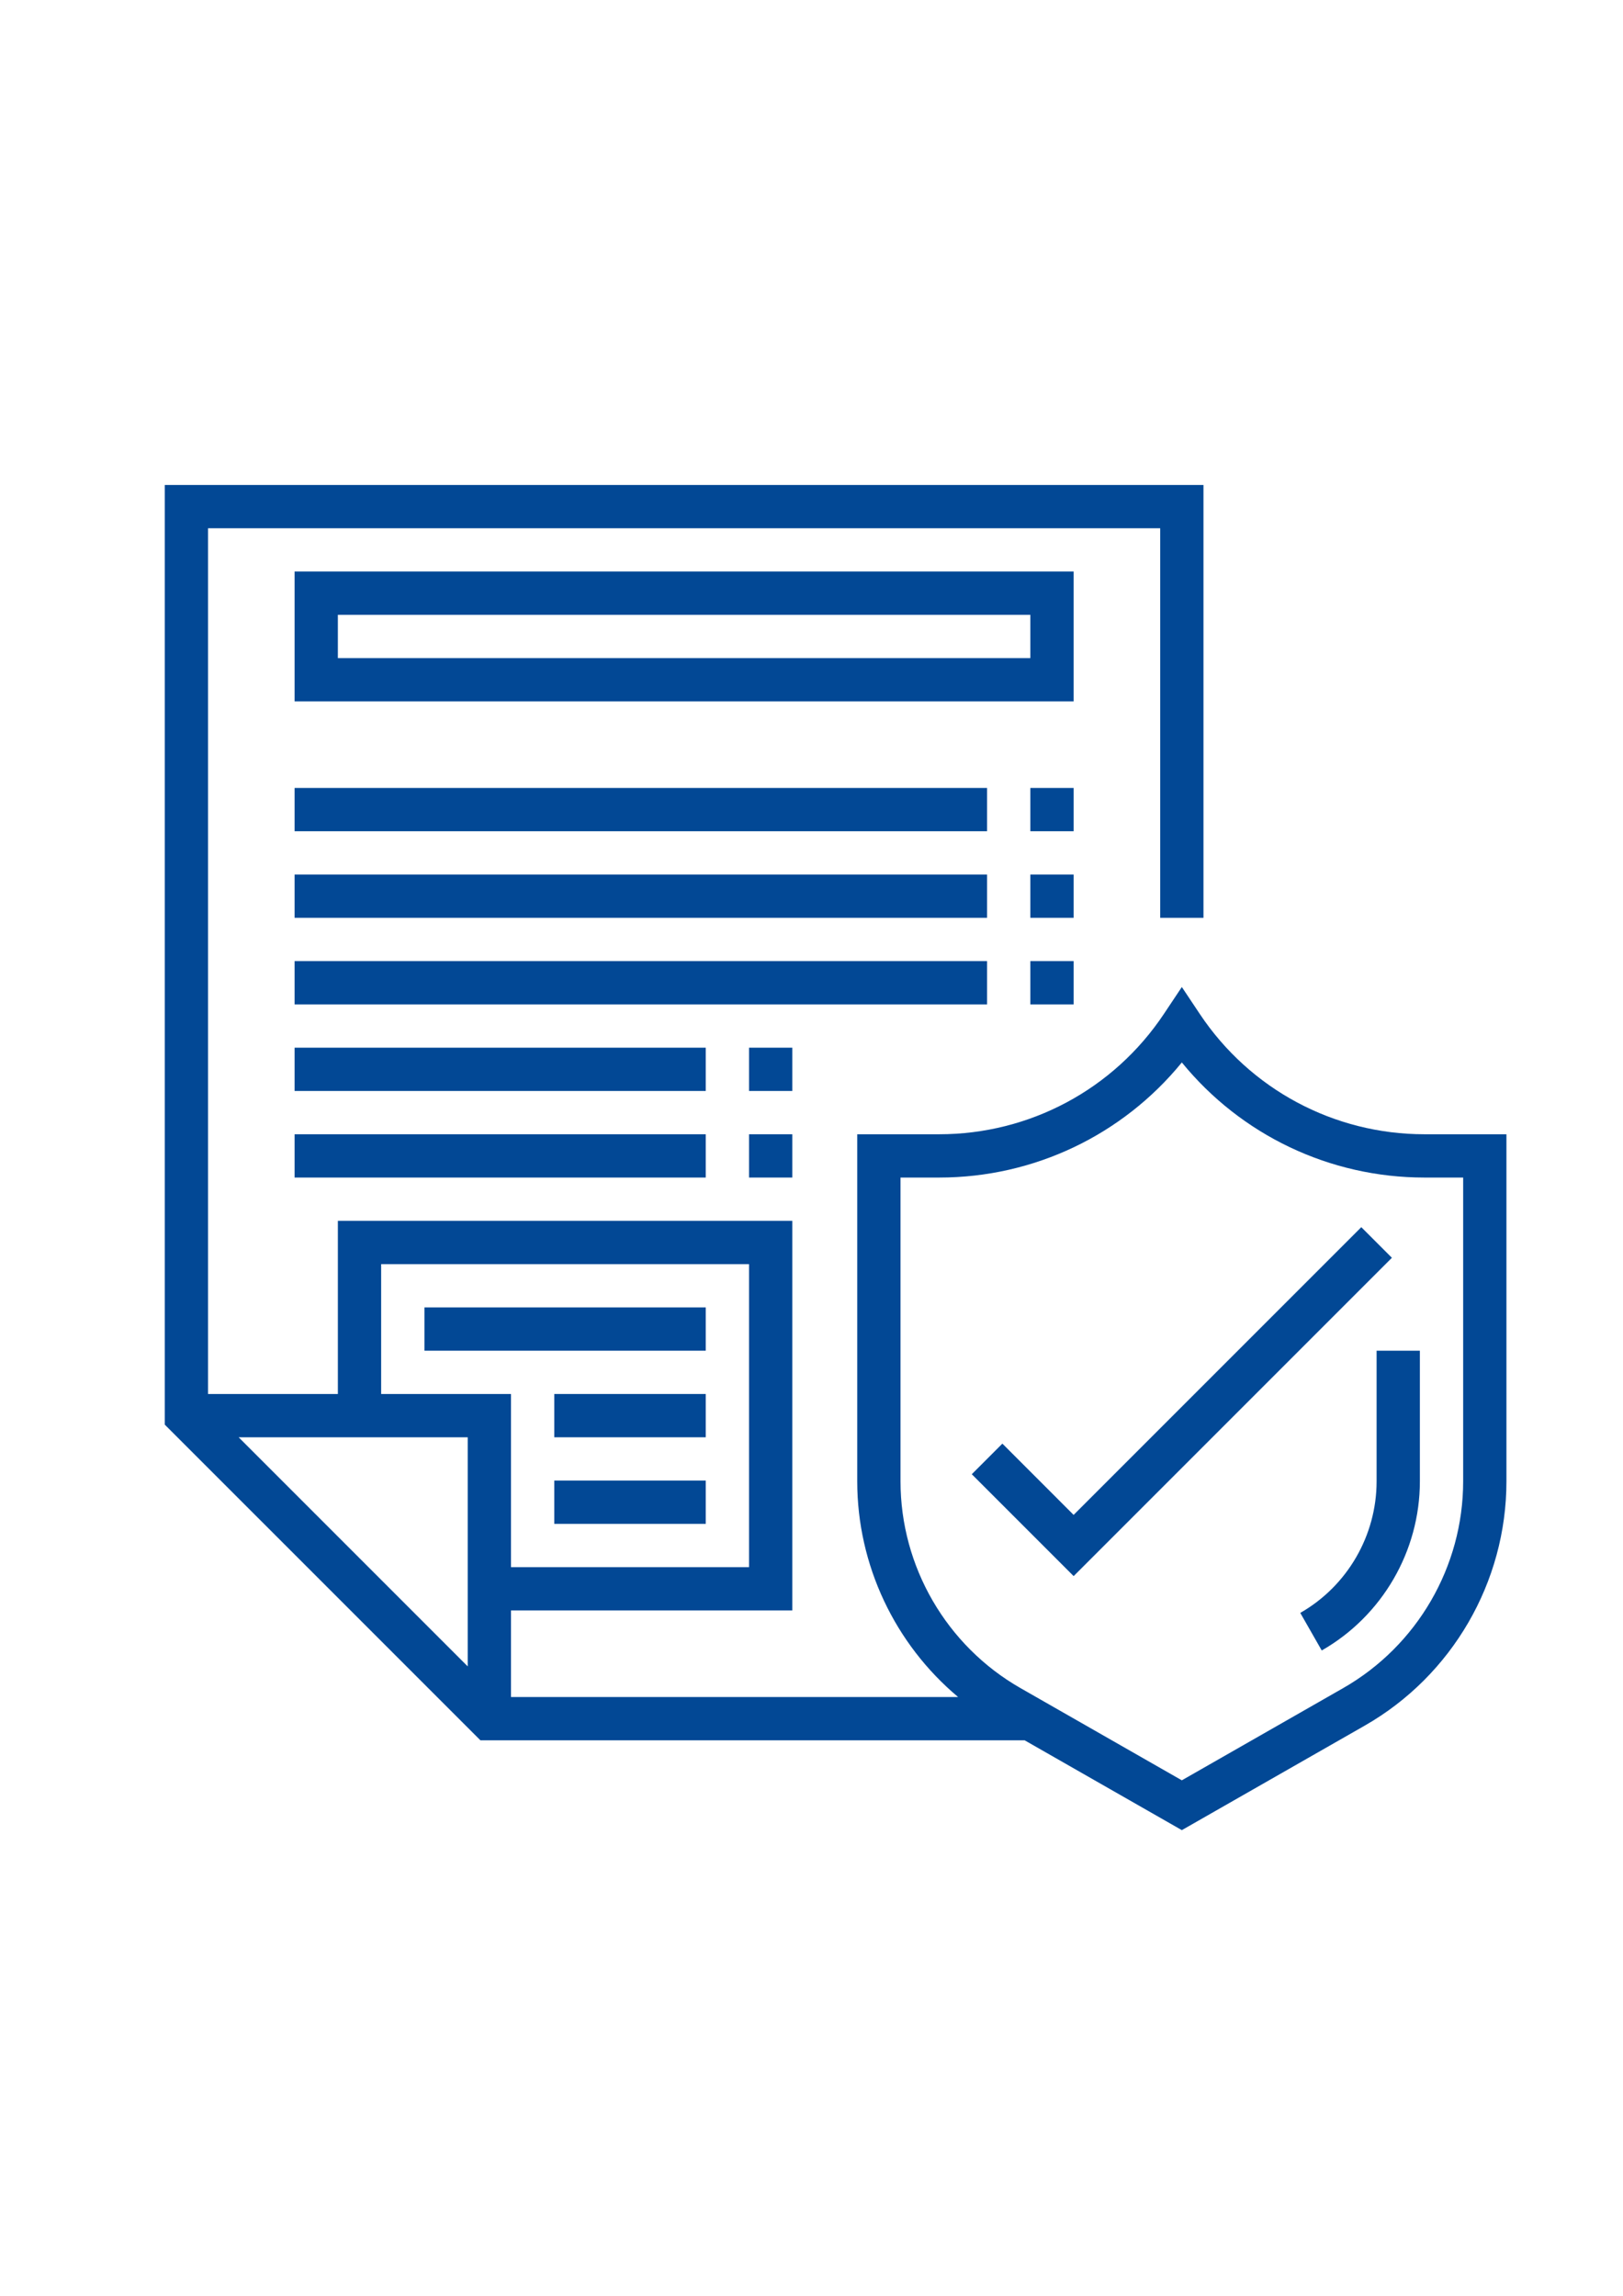
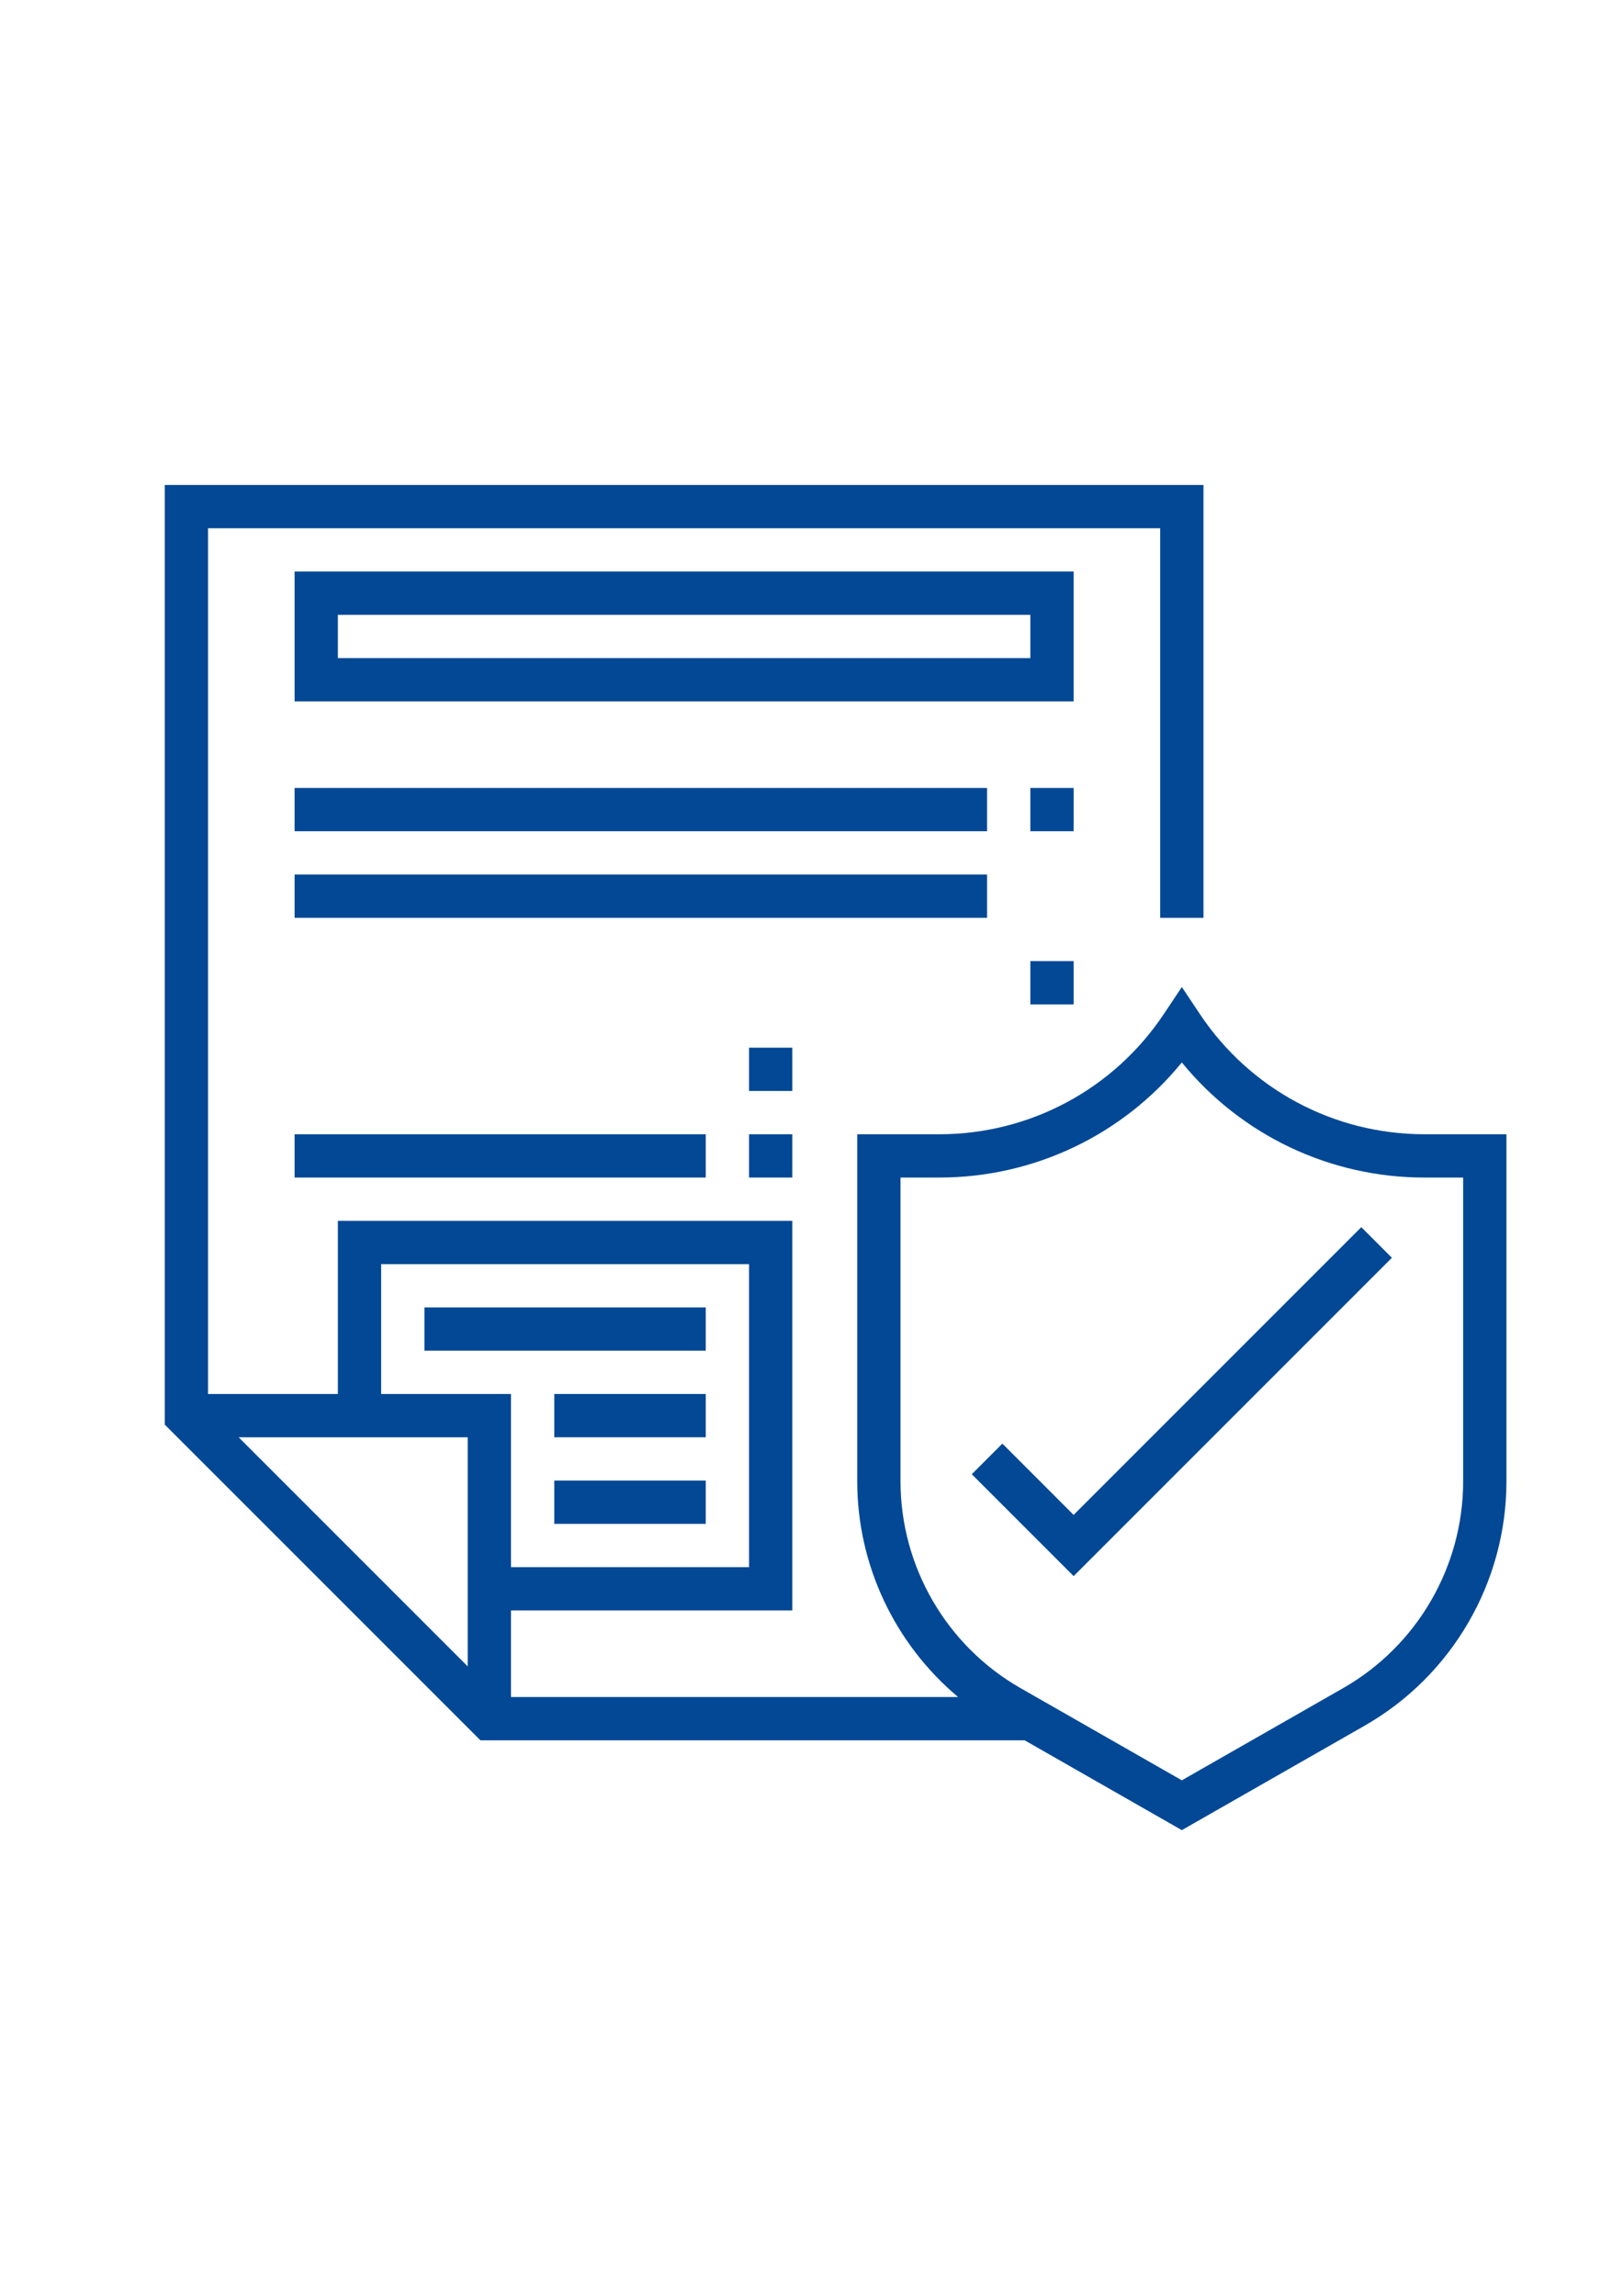
<svg xmlns="http://www.w3.org/2000/svg" xmlns:ns1="http://sodipodi.sourceforge.net/DTD/sodipodi-0.dtd" xmlns:ns2="http://www.inkscape.org/namespaces/inkscape" width="210mm" height="297mm" viewBox="0 0 210 297" version="1.1" id="svg8" ns1:docname="Garantie-hd.svg" ns2:version="1.0.2 (e86c8708, 2021-01-15)">
  <defs id="defs2" />
  <ns1:namedview id="base" pagecolor="#ffffff" bordercolor="#666666" borderopacity="1.0" ns2:pageopacity="0.0" ns2:pageshadow="2" ns2:zoom="0.35" ns2:cx="394.28571" ns2:cy="560" ns2:document-units="mm" ns2:current-layer="layer1" ns2:document-rotation="0" showgrid="false" ns2:window-width="1440" ns2:window-height="783" ns2:window-x="0" ns2:window-y="23" ns2:window-maximized="1" />
  <g ns2:label="Laag 1" ns2:groupmode="layer" id="layer1">
    <g id="g399" transform="matrix(0.35,0,0,0.35,21.106,62.735)" style="opacity:1;fill:#024895;fill-opacity:1" ns2:export-xdpi="96" ns2:export-ydpi="96">
      <g id="g198" style="fill:#024895;fill-opacity:1">
        <g id="g196" style="fill:#024895;fill-opacity:1">
          <path d="m 466.292,240 c -33.44,0 -64.48,-16.608 -83.032,-44.44 l -6.656,-9.984 -6.656,9.984 C 351.396,223.392 320.356,240 286.916,240 h -30.312 v 128.288 c 0,31.008 13.96,60.152 37.288,79.712 H 128.604 v -32 h 104 V 272 h -168 v 64 h -48 V 16 h 352 v 144 h 16 V 0 h -384 V 347.312 L 117.292,464 h 201.192 l 58.12,33.208 67.6,-38.624 c 32.32,-18.464 52.4,-53.072 52.4,-90.296 V 240 Z M 112.604,436.688 27.916,352 h 84.688 z M 80.604,336 v -48 h 136 v 112 h -88 v -64 z m 400,32.288 c 0,31.504 -16.992,60.776 -44.336,76.408 L 376.604,478.792 316.94,444.696 C 289.596,429.064 272.604,399.792 272.604,368.288 V 256 h 14.312 c 35.04,0 67.808,-15.72 89.688,-42.544 21.88,26.824 54.648,42.544 89.688,42.544 h 14.312 z" id="path194" style="fill:#024895;fill-opacity:1" />
        </g>
      </g>
      <g id="g204" style="fill:#024895;fill-opacity:1">
        <g id="g202" style="fill:#024895;fill-opacity:1">
-           <path d="m 448.604,320 v 48.288 c 0,20.048 -10.816,38.68 -28.216,48.624 l 7.936,13.888 c 22.376,-12.784 36.28,-36.736 36.28,-62.512 V 320 Z" id="path200" style="fill:#024895;fill-opacity:1" />
-         </g>
+           </g>
      </g>
      <g id="g210" style="fill:#024895;fill-opacity:1">
        <g id="g208" style="fill:#024895;fill-opacity:1">
          <path d="m 48.604,32 v 48 h 288 V 32 Z m 272,32 h -256 V 48 h 256 z" id="path206" style="fill:#024895;fill-opacity:1" />
        </g>
      </g>
      <g id="g216" style="fill:#024895;fill-opacity:1">
        <g id="g214" style="fill:#024895;fill-opacity:1">
          <polygon points="336.604,380.688 310.26,354.344 298.948,365.656 336.604,403.312 454.26,285.656 442.948,274.344 " id="polygon212" style="fill:#024895;fill-opacity:1" />
        </g>
      </g>
      <g id="g222" style="fill:#024895;fill-opacity:1">
        <g id="g220" style="fill:#024895;fill-opacity:1">
          <rect x="96.604" y="304" width="104" height="16" id="rect218" style="fill:#024895;fill-opacity:1" />
        </g>
      </g>
      <g id="g228" style="fill:#024895;fill-opacity:1">
        <g id="g226" style="fill:#024895;fill-opacity:1">
          <rect x="144.604" y="336" width="56" height="16" id="rect224" style="fill:#024895;fill-opacity:1" />
        </g>
      </g>
      <g id="g234" style="fill:#024895;fill-opacity:1">
        <g id="g232" style="fill:#024895;fill-opacity:1">
          <rect x="144.604" y="368" width="56" height="16" id="rect230" style="fill:#024895;fill-opacity:1" />
        </g>
      </g>
      <g id="g240" style="fill:#024895;fill-opacity:1">
        <g id="g238" style="fill:#024895;fill-opacity:1">
          <rect x="48.604" y="112" width="256" height="16" id="rect236" style="fill:#024895;fill-opacity:1" />
        </g>
      </g>
      <g id="g246" style="fill:#024895;fill-opacity:1">
        <g id="g244" style="fill:#024895;fill-opacity:1">
          <rect x="48.604" y="144" width="256" height="16" id="rect242" style="fill:#024895;fill-opacity:1" />
        </g>
      </g>
      <g id="g252" style="fill:#024895;fill-opacity:1">
        <g id="g250" style="fill:#024895;fill-opacity:1">
-           <rect x="48.604" y="176" width="256" height="16" id="rect248" style="fill:#024895;fill-opacity:1" />
-         </g>
+           </g>
      </g>
      <g id="g258" style="fill:#024895;fill-opacity:1">
        <g id="g256" style="fill:#024895;fill-opacity:1">
-           <rect x="48.604" y="208" width="152" height="16" id="rect254" style="fill:#024895;fill-opacity:1" />
-         </g>
+           </g>
      </g>
      <g id="g264" style="fill:#024895;fill-opacity:1">
        <g id="g262" style="fill:#024895;fill-opacity:1">
          <rect x="48.604" y="240" width="152" height="16" id="rect260" style="fill:#024895;fill-opacity:1" />
        </g>
      </g>
      <g id="g270" style="fill:#024895;fill-opacity:1">
        <g id="g268" style="fill:#024895;fill-opacity:1">
          <rect x="320.604" y="112" width="16" height="16" id="rect266" style="fill:#024895;fill-opacity:1" />
        </g>
      </g>
      <g id="g276" style="fill:#024895;fill-opacity:1">
        <g id="g274" style="fill:#024895;fill-opacity:1">
-           <rect x="320.604" y="144" width="16" height="16" id="rect272" style="fill:#024895;fill-opacity:1" />
-         </g>
+           </g>
      </g>
      <g id="g282" style="fill:#024895;fill-opacity:1">
        <g id="g280" style="fill:#024895;fill-opacity:1">
          <rect x="320.604" y="176" width="16" height="16" id="rect278" style="fill:#024895;fill-opacity:1" />
        </g>
      </g>
      <g id="g288" style="fill:#024895;fill-opacity:1">
        <g id="g286" style="fill:#024895;fill-opacity:1">
          <rect x="216.604" y="208" width="16" height="16" id="rect284" style="fill:#024895;fill-opacity:1" />
        </g>
      </g>
      <g id="g294" style="fill:#024895;fill-opacity:1">
        <g id="g292" style="fill:#024895;fill-opacity:1">
          <rect x="216.604" y="240" width="16" height="16" id="rect290" style="fill:#024895;fill-opacity:1" />
        </g>
      </g>
      <g id="g296" style="fill:#024895;fill-opacity:1">
</g>
      <g id="g298" style="fill:#024895;fill-opacity:1">
</g>
      <g id="g300" style="fill:#024895;fill-opacity:1">
</g>
      <g id="g302" style="fill:#024895;fill-opacity:1">
</g>
      <g id="g304" style="fill:#024895;fill-opacity:1">
</g>
      <g id="g306" style="fill:#024895;fill-opacity:1">
</g>
      <g id="g308" style="fill:#024895;fill-opacity:1">
</g>
      <g id="g310" style="fill:#024895;fill-opacity:1">
</g>
      <g id="g312" style="fill:#024895;fill-opacity:1">
</g>
      <g id="g314" style="fill:#024895;fill-opacity:1">
</g>
      <g id="g316" style="fill:#024895;fill-opacity:1">
</g>
      <g id="g318" style="fill:#024895;fill-opacity:1">
</g>
      <g id="g320" style="fill:#024895;fill-opacity:1">
</g>
      <g id="g322" style="fill:#024895;fill-opacity:1">
</g>
      <g id="g324" style="fill:#024895;fill-opacity:1">
</g>
    </g>
  </g>
</svg>